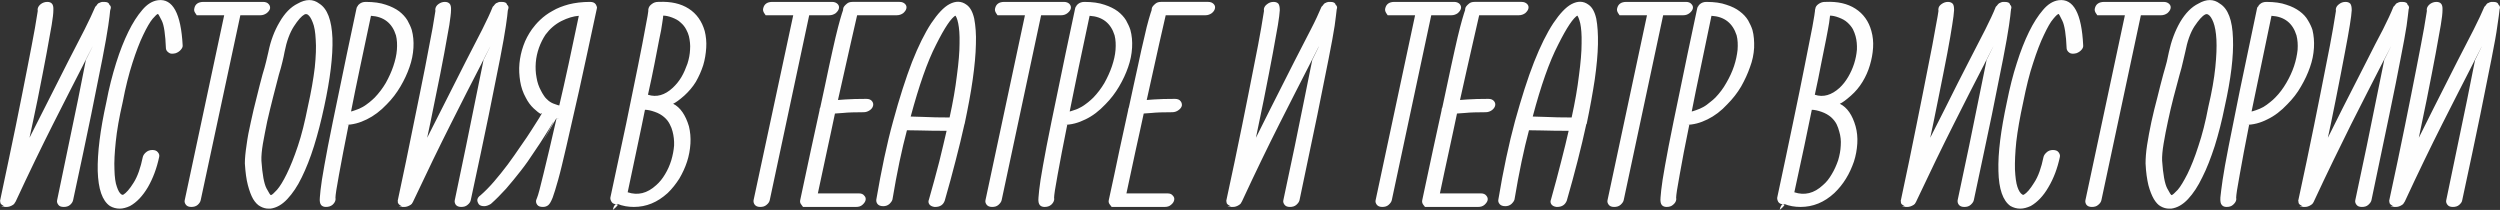
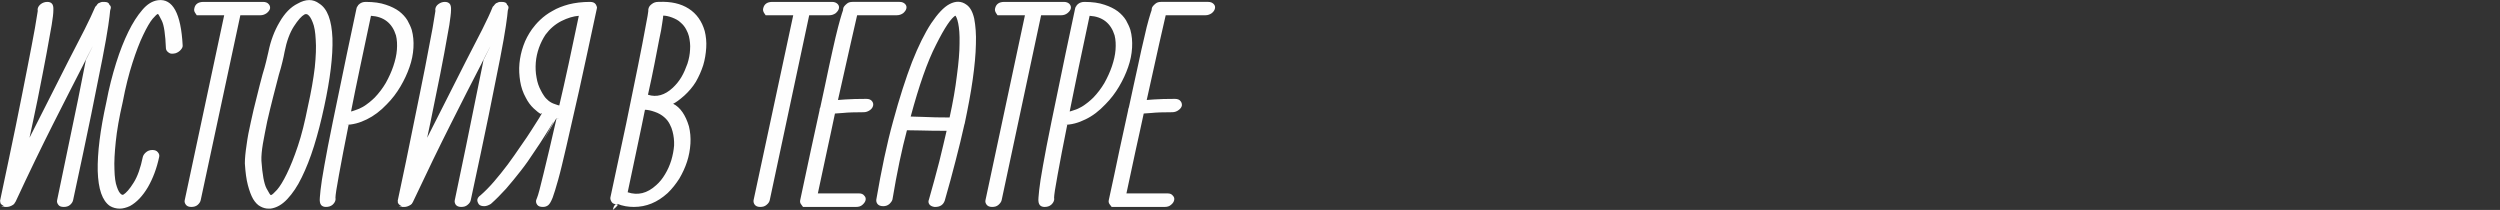
<svg xmlns="http://www.w3.org/2000/svg" xml:space="preserve" width="64.296mm" height="5.4mm" style="shape-rendering:geometricPrecision; text-rendering:geometricPrecision; image-rendering:optimizeQuality; fill-rule:evenodd; clip-rule:evenodd" viewBox="0 0 13303 1117">
  <rect x="0" y="0" width="13303" height="1117" fill="#333333" stroke="none" />
  <defs>
    <style type="text/css">  .fil0 {fill:#FEFEFE;fill-rule:nonzero}  </style>
  </defs>
  <g id="Слой_x0020_1">
    <g id="_2219676504960">
      <path class="fil0" d="M443 345c-46,90 -100,195 -161,316 -61,121 -127,257 -198,410 0,1 -3,5 -8,12 1,0 2,0 1,0 0,1 -3,3 -8,7 -12,8 -24,11 -33,11 -9,0 -14,0 -14,0 0,-1 3,-1 9,-1 -16,0 -24,-1 -23,-2 0,0 5,-1 13,-1 -10,-6 -16,-11 -17,-14 -2,-2 -3,-4 -2,-6 0,-2 0,-4 -1,-6 0,1 0,1 -1,1 0,-1 0,-3 1,-7 31,-144 58,-275 83,-395 24,-119 45,-223 62,-311 17,-88 31,-158 40,-210 9,-52 14,-82 15,-91 -1,-5 -1,-9 0,-13 2,-9 8,-17 17,-24 10,-7 21,-11 34,-11 10,0 19,3 24,9 6,6 9,17 8,35 0,17 -3,43 -9,79 -6,35 -15,85 -27,150 -12,64 -28,147 -48,247 -21,100 -35,168 -43,203 4,-7 30,-59 78,-154 48,-95 91,-179 128,-253 34,-66 63,-122 87,-169 24,-48 43,-88 57,-121l6 -6c6,-10 12,-15 17,-15 1,-1 2,-2 3,-2 1,0 2,0 3,-1 2,0 3,-1 3,-1 1,-1 6,-1 16,-1 16,0 25,5 27,15 8,6 10,15 6,24 -1,5 -2,8 -2,8 -1,13 -4,40 -10,80 -6,40 -16,99 -31,175 -15,77 -35,177 -60,299 -25,122 -57,273 -96,454 -2,9 -7,17 -16,25 -9,8 -21,11 -34,11 -14,0 -24,-4 -29,-12 -6,-8 -8,-16 -6,-24 43,-205 80,-383 111,-534 30,-151 44,-222 42,-212 34,-68 44,-88 30,-61 -14,27 -29,56 -44,87zm123 198c14,-75 32,-144 52,-208 20,-64 42,-119 65,-166 23,-47 48,-86 74,-116 26,-31 54,-48 84,-52 78,-10 122,70 131,240 1,8 -3,16 -10,24 -7,8 -16,14 -27,18 -16,4 -29,4 -37,-3 -9,-6 -14,-13 -15,-22 -3,-74 -10,-124 -22,-148 -12,-24 -19,-36 -20,-36 -5,0 -14,9 -29,26 -14,17 -31,46 -50,86 -19,39 -38,89 -57,148 -19,59 -37,129 -52,209 -19,82 -31,152 -37,211 -6,58 -9,108 -7,148 1,40 5,71 13,92 7,21 15,35 25,41 3,2 6,2 9,1 15,-9 34,-30 55,-64 21,-33 37,-79 49,-137 2,-8 7,-16 16,-24 9,-8 20,-13 35,-13 13,0 23,4 29,12 7,8 9,16 7,25 -13,61 -33,114 -60,161 -28,47 -59,80 -95,100 -19,9 -38,14 -55,14 -19,0 -37,-5 -52,-14 -41,-28 -62,-90 -65,-186 -2,-96 13,-218 46,-367zm481 -462c0,0 -3,-4 -8,-12 -6,-8 -7,-16 -5,-24 4,-23 21,-35 49,-35l317 0c13,0 23,4 29,11 7,7 9,15 8,24 -2,9 -8,17 -18,25 -10,7 -21,11 -33,11l-107 0 -211 984c-2,9 -7,17 -16,25 -9,8 -21,11 -34,11 -14,0 -23,-4 -29,-12 -6,-8 -8,-16 -6,-24l210 -984 -146 0zm678 487c-16,75 -34,145 -54,209 -20,64 -42,119 -65,166 -23,48 -49,86 -77,116 -28,30 -58,47 -90,51l-10 0c-15,0 -30,-4 -44,-12 -14,-7 -27,-21 -38,-39 -11,-19 -20,-44 -28,-74 -8,-30 -13,-68 -16,-115l0 -2c0,-25 3,-57 9,-96 5,-39 13,-81 23,-124 9,-44 20,-87 31,-131 11,-44 21,-85 31,-121 8,-25 14,-48 19,-68 5,-21 9,-38 12,-51 12,-60 32,-113 60,-160 27,-47 59,-80 96,-98 44,-25 82,-25 115,0 43,27 66,88 70,184 3,96 -12,217 -44,365zm-283 470c6,-1 16,-11 32,-28 15,-17 33,-46 52,-85 19,-39 39,-88 59,-148 20,-59 37,-129 53,-209 18,-80 30,-150 37,-209 6,-59 8,-108 5,-148 -2,-40 -7,-71 -16,-92 -8,-21 -17,-35 -26,-41 -6,-4 -12,-4 -18,-1 -15,8 -34,29 -56,63 -22,34 -39,80 -50,137 -2,13 -6,30 -11,51 -5,21 -11,44 -19,69 -10,37 -20,77 -31,120 -11,43 -21,85 -31,128 -9,42 -16,82 -23,119 -6,36 -9,67 -8,91 5,73 14,122 27,147 13,25 21,37 24,36zm616 -483c-33,35 -69,62 -106,80 -38,19 -76,29 -113,29l16 0c-22,107 -38,195 -51,265 -13,69 -19,111 -19,123 1,5 1,9 0,13 -2,9 -7,17 -16,25 -10,8 -21,11 -35,11 -10,0 -19,-3 -25,-10 -6,-7 -9,-20 -7,-40 1,-21 5,-52 11,-94 7,-42 17,-102 32,-179 15,-77 35,-175 60,-294 24,-119 55,-265 92,-439 1,-6 3,-10 7,-13 0,-3 3,-7 10,-12 8,-6 18,-10 32,-10l1 0c42,0 77,5 106,15 28,9 52,21 71,35 18,14 33,30 44,48 10,18 18,35 23,51 8,29 11,61 9,95 -2,35 -9,69 -21,103 -12,35 -28,69 -48,103 -20,34 -44,66 -73,95zm-84 -471c-20,93 -39,184 -58,274 -19,90 -35,168 -48,235 2,0 9,-2 23,-7 13,-4 27,-10 39,-17 13,-7 24,-16 36,-25 11,-9 20,-17 28,-25 22,-23 42,-49 59,-78 16,-29 30,-59 40,-89 10,-30 17,-59 19,-87 2,-28 1,-53 -5,-77 -20,-65 -65,-100 -133,-104zm585 261c-47,90 -100,195 -161,316 -61,121 -127,257 -199,410 0,1 -2,5 -7,12 1,0 1,0 1,0 -1,1 -3,3 -8,7 -13,8 -24,11 -33,11 -9,0 -14,0 -14,0 -1,-1 2,-1 9,-1 -16,0 -24,-1 -24,-2 1,0 5,-1 14,-1 -11,-6 -16,-11 -17,-14 -2,-2 -3,-4 -3,-6 1,-2 1,-4 0,-6 0,1 0,1 -1,1 0,-1 0,-3 1,-7 31,-144 58,-275 82,-395 25,-119 45,-223 63,-311 17,-88 30,-158 40,-210 9,-52 14,-82 15,-91 -1,-5 -1,-9 0,-13 2,-9 7,-17 17,-24 10,-7 21,-11 33,-11 11,0 19,3 25,9 6,6 9,17 8,35 0,17 -4,43 -9,79 -6,35 -15,85 -27,150 -12,64 -28,147 -49,247 -20,100 -34,168 -42,203 4,-7 30,-59 78,-154 48,-95 90,-179 128,-253 34,-66 63,-122 87,-169 24,-48 43,-88 56,-121l6 -6c7,-10 13,-15 18,-15 1,-1 2,-2 3,-2 1,0 2,0 2,-1 2,0 4,-1 4,-1 1,-1 6,-1 15,-1 17,0 26,5 28,15 8,6 10,15 6,24 -1,5 -2,8 -2,8 -1,13 -4,40 -10,80 -6,40 -16,99 -31,175 -15,77 -35,177 -60,299 -25,122 -57,273 -96,454 -2,9 -7,17 -17,25 -9,8 -20,11 -34,11 -13,0 -23,-4 -29,-12 -5,-8 -7,-16 -5,-24 43,-205 80,-383 110,-534 31,-151 45,-222 43,-212 34,-68 44,-88 30,-61 -14,27 -29,56 -44,87zm617 -300c-37,174 -69,320 -95,439 -27,119 -49,217 -67,294 -18,77 -32,137 -44,179 -12,42 -21,73 -29,94 -8,20 -15,33 -23,40 -8,7 -18,10 -29,10 -14,0 -24,-3 -30,-11 -6,-8 -8,-16 -6,-25 1,-4 3,-8 5,-13 5,-11 17,-55 35,-131 19,-76 41,-172 68,-289l15 0c-9,0 -16,-1 -23,-2 -6,-1 -4,-1 7,0 0,0 -23,40 -70,121 46,-83 63,-116 52,-99 -10,18 -24,40 -41,67 -17,27 -36,57 -59,90 -22,34 -45,67 -71,100 -25,32 -51,64 -78,95 -28,31 -55,58 -81,81 -13,8 -25,12 -35,12 -13,0 -23,-3 -29,-10 -6,-9 -9,-17 -8,-25 2,-9 7,-16 17,-23 22,-19 46,-43 71,-72 25,-29 50,-60 74,-92 24,-33 47,-65 69,-98 23,-32 42,-61 58,-86 17,-26 30,-47 40,-63 9,-16 14,-24 14,-24 0,-3 -2,-2 -6,2 -8,-4 -21,-14 -37,-29 -17,-16 -31,-35 -42,-57 -15,-27 -25,-56 -30,-87 -5,-32 -7,-63 -4,-95 3,-32 10,-64 21,-95 11,-32 27,-61 46,-88 11,-15 25,-32 43,-49 19,-18 40,-34 66,-48 25,-15 54,-26 87,-35 32,-8 70,-13 113,-13 15,0 25,5 30,13 2,3 3,5 3,5 0,1 0,1 0,1 1,3 2,5 3,7 1,2 1,5 0,9zm-297 438c4,8 9,17 16,27 6,10 15,18 24,26 10,8 21,14 34,18 13,5 21,7 23,7 15,-64 32,-138 50,-222 18,-84 36,-169 54,-255 -28,2 -59,11 -93,28 -33,17 -61,41 -84,72 -14,21 -26,45 -35,70 -9,26 -15,52 -17,79 -2,27 -1,54 4,79 4,26 12,49 24,71zm369 568c31,-143 59,-274 84,-393 24,-119 45,-222 63,-308 17,-86 31,-155 40,-207 10,-51 15,-80 15,-86 -1,-1 -1,-5 1,-12 2,-9 8,-17 18,-24 9,-7 20,-11 33,-11l4 0c64,-3 117,9 159,36 42,27 70,67 85,119 7,28 10,58 8,89 -2,32 -7,63 -16,93 -10,31 -23,60 -39,88 -17,28 -38,52 -62,74 -26,23 -46,37 -59,43 38,19 66,60 84,120 7,29 10,60 8,92 -2,33 -8,65 -18,96 -10,31 -24,61 -41,90 -18,28 -38,54 -62,77 -55,50 -114,74 -180,74 -31,0 -60,-5 -87,-16 -13,0 -21,11 -25,32 24,-20 32,-30 22,-30 -13,0 -23,-4 -28,-12 -6,-9 -8,-17 -7,-24zm331 -351c-3,-13 -8,-26 -15,-39 -7,-14 -16,-26 -30,-38 -13,-11 -29,-21 -50,-28 -20,-7 -37,-11 -52,-11 -10,52 -24,116 -40,193 -16,76 -33,158 -52,246 54,18 104,6 152,-38 17,-15 33,-34 47,-58 14,-23 25,-48 33,-74 8,-27 13,-53 15,-79 1,-26 -2,-51 -8,-74zm87 -507c-3,-12 -8,-24 -15,-37 -7,-13 -16,-25 -29,-36 -12,-12 -28,-20 -46,-27 -19,-7 -34,-10 -47,-10 0,3 -1,17 -5,39 -3,23 -8,52 -16,87 -7,36 -15,78 -25,129 -10,50 -21,105 -35,166 46,15 90,2 132,-37 17,-16 33,-35 46,-57 13,-22 23,-46 32,-71 8,-25 13,-50 14,-75 2,-25 -1,-49 -6,-71zm408 -112c0,0 -2,-4 -8,-12 -5,-8 -7,-16 -5,-24 5,-23 21,-35 49,-35l318 0c12,0 22,4 29,11 7,7 9,15 7,24 -2,9 -8,17 -17,25 -10,7 -21,11 -34,11l-107 0 -210 984c-2,9 -7,17 -17,25 -9,8 -20,11 -34,11 -13,0 -23,-4 -29,-12 -6,-8 -7,-16 -6,-24l211 -984 -147 0zm199 1020c0,0 -2,-3 -8,-11 -7,-8 -9,-16 -7,-25 21,-98 40,-187 57,-267 17,-79 32,-149 46,-211l0 -2c1,-7 2,-12 4,-14 19,-86 34,-159 47,-220 13,-61 25,-112 34,-152 10,-41 18,-73 25,-97 7,-23 12,-41 16,-51 0,2 0,2 -1,2 0,-1 0,-3 1,-8 1,-8 8,-16 20,-26 7,-6 17,-9 29,-9l251 0c13,0 22,4 29,11 7,7 9,15 7,24 -2,9 -8,17 -17,25 -10,7 -21,11 -34,11l-211 0c-4,17 -15,66 -34,149 -19,84 -41,184 -68,302 -1,0 13,-1 41,-3 28,-2 65,-3 110,-3 14,0 24,4 30,12 6,7 8,16 6,24 -2,9 -7,17 -17,24 -10,7 -21,11 -33,11 -46,0 -83,1 -111,4 -29,2 -42,3 -42,3 -12,59 -27,126 -43,201 -16,75 -32,150 -48,224l219 0c13,0 22,4 28,12 7,7 9,15 7,24 -2,9 -8,17 -17,25 -9,8 -20,11 -34,11l-282 0zm427 -4c-14,0 -24,-4 -30,-11 -6,-7 -8,-15 -7,-24 27,-157 56,-297 90,-419 33,-122 67,-227 100,-313 34,-86 68,-154 102,-206 35,-52 67,-86 97,-102 34,-18 64,-17 91,3 19,13 33,38 41,74 7,37 11,82 9,136 -1,54 -7,117 -17,188 -10,72 -25,150 -43,236l-1 2c-14,62 -29,126 -47,194 -17,68 -37,139 -58,213 -8,22 -25,33 -50,33l-5 0c-12,-2 -21,-6 -27,-14 -5,-8 -6,-16 -2,-25 20,-71 39,-139 55,-202 15,-63 29,-118 39,-164 -57,0 -105,-1 -145,-2 -39,-1 -61,-1 -66,-1 -27,101 -53,224 -77,368 -2,8 -7,15 -16,24 -9,8 -20,12 -33,12zm387 -1016c-25,13 -60,65 -106,157 -47,91 -91,219 -135,382 3,0 25,1 67,2 41,2 88,3 140,3 18,-82 31,-156 39,-224 9,-67 14,-124 14,-171 1,-46 -2,-81 -7,-105 -5,-25 -11,-39 -18,-45 2,2 4,2 6,1zm221 0c0,0 -3,-4 -8,-12 -5,-8 -7,-16 -5,-24 5,-23 21,-35 49,-35l318 0c12,0 22,4 29,11 6,7 9,15 7,24 -2,9 -8,17 -18,25 -9,7 -20,11 -33,11l-107 0 -210 984c-2,9 -8,17 -17,25 -9,8 -20,11 -34,11 -13,0 -23,-4 -29,-12 -6,-8 -8,-16 -6,-24l210 -984 -146 0zm574 474c-33,35 -68,62 -106,80 -38,19 -76,29 -113,29l16 0c-22,107 -38,195 -51,265 -13,69 -19,111 -19,123 1,5 1,9 0,13 -2,9 -7,17 -16,25 -10,8 -21,11 -35,11 -10,0 -19,-3 -25,-10 -6,-7 -9,-20 -7,-40 1,-21 5,-52 11,-94 7,-42 17,-102 32,-179 15,-77 35,-175 60,-294 24,-119 55,-265 92,-439 1,-6 3,-10 7,-13 0,-3 3,-7 10,-12 8,-6 19,-10 32,-10l1 0c42,0 77,5 106,15 28,9 52,21 71,35 18,14 33,30 44,48 10,18 18,35 23,51 8,29 11,61 9,95 -2,35 -9,69 -21,103 -12,35 -28,69 -48,103 -20,34 -44,66 -73,95zm-84 -471c-20,93 -39,184 -58,274 -18,90 -35,168 -48,235 2,0 9,-2 23,-7 14,-4 27,-10 39,-17 13,-7 24,-16 36,-25 11,-9 20,-17 28,-25 22,-23 42,-49 59,-78 16,-29 30,-59 40,-89 10,-30 17,-59 19,-87 2,-28 1,-53 -5,-77 -20,-65 -65,-100 -133,-104zm117 1017c1,0 -2,-3 -8,-11 -7,-8 -9,-16 -7,-25 21,-98 41,-187 57,-267 17,-79 33,-149 46,-211l0 -2c1,-7 3,-12 4,-14 19,-86 34,-159 48,-220 13,-61 24,-112 34,-152 9,-41 17,-73 24,-97 7,-23 12,-41 16,-51 0,2 0,2 -1,2 0,-1 0,-3 1,-8 1,-8 8,-16 20,-26 7,-6 17,-9 29,-9l251 0c13,0 22,4 29,11 7,7 9,15 7,24 -2,9 -7,17 -17,25 -10,7 -21,11 -33,11l-212 0c-4,17 -15,66 -34,149 -19,84 -41,184 -67,302 -1,0 12,-1 40,-3 28,-2 65,-3 110,-3 14,0 24,4 30,12 6,7 8,16 7,24 -2,9 -8,17 -18,24 -9,7 -21,11 -33,11 -46,0 -83,1 -111,4 -29,2 -42,3 -41,3 -13,59 -27,126 -44,201 -16,75 -32,150 -48,224l219 0c13,0 22,4 28,12 7,7 9,15 7,24 -2,9 -7,17 -17,25 -9,8 -20,11 -34,11l-282 0z" />
-       <path class="fil0" d="M6968 345c-46,90 -100,195 -161,316 -61,121 -127,257 -198,410 0,1 -3,5 -7,12 1,0 1,0 0,0 0,1 -3,3 -8,7 -12,8 -23,11 -33,11 -9,0 -13,0 -14,0 0,-1 3,-1 10,-1 -17,0 -25,-1 -24,-2 0,0 5,-1 14,-1 -11,-6 -17,-11 -18,-14 -2,-2 -3,-4 -2,-6 0,-2 0,-4 -1,-6 0,1 0,1 -1,1 0,-1 0,-3 1,-7 31,-144 59,-275 83,-395 24,-119 45,-223 62,-311 18,-88 31,-158 40,-210 9,-52 14,-82 15,-91 -1,-5 -1,-9 0,-13 2,-9 8,-17 18,-24 9,-7 20,-11 33,-11 11,0 19,3 25,9 5,6 8,17 8,35 -1,17 -4,43 -10,79 -6,35 -15,85 -27,150 -12,64 -28,147 -48,247 -21,100 -35,168 -42,203 4,-7 29,-59 77,-154 48,-95 91,-179 128,-253 34,-66 63,-122 87,-169 25,-48 43,-88 57,-121l6 -6c7,-10 12,-15 17,-15 1,-1 2,-2 3,-2 1,0 2,0 3,-1 2,0 3,-1 4,-1 0,-1 5,-1 15,-1 16,0 25,5 27,15 8,6 10,15 6,24 -1,5 -1,8 -1,8 -1,13 -5,40 -10,80 -6,40 -17,99 -32,175 -15,77 -35,177 -60,299 -25,122 -57,273 -95,454 -2,9 -8,17 -17,25 -9,8 -21,11 -34,11 -14,0 -23,-4 -29,-12 -6,-8 -8,-16 -6,-24 44,-205 81,-383 111,-534 30,-151 45,-222 43,-212 34,-68 43,-88 29,-61 -14,27 -28,56 -44,87zm416 -264c0,0 -3,-4 -8,-12 -5,-8 -7,-16 -5,-24 5,-23 21,-35 49,-35l318 0c12,0 22,4 29,11 6,7 9,15 7,24 -2,9 -8,17 -17,25 -10,7 -21,11 -34,11l-107 0 -210 984c-2,9 -8,17 -17,25 -9,8 -20,11 -34,11 -13,0 -23,-4 -29,-12 -6,-8 -8,-16 -6,-24l210 -984 -146 0zm198 1020c1,0 -1,-3 -8,-11 -6,-8 -8,-16 -6,-25 21,-98 40,-187 57,-267 17,-79 32,-149 46,-211l0 -2c1,-7 2,-12 4,-14 18,-86 34,-159 47,-220 13,-61 25,-112 34,-152 10,-41 18,-73 25,-97 7,-23 12,-41 16,-51 0,2 0,2 -1,2 0,-1 0,-3 1,-8 1,-8 8,-16 20,-26 7,-6 17,-9 29,-9l251 0c12,0 22,4 29,11 7,7 9,15 7,24 -2,9 -8,17 -17,25 -10,7 -21,11 -34,11l-211 0c-4,17 -15,66 -34,149 -19,84 -42,184 -68,302 -1,0 13,-1 41,-3 28,-2 65,-3 110,-3 14,0 23,4 30,12 6,7 8,16 6,24 -2,9 -8,17 -17,24 -10,7 -21,11 -33,11 -46,0 -83,1 -111,4 -29,2 -43,3 -42,3 -12,59 -27,126 -43,201 -17,75 -32,150 -48,224l219 0c12,0 22,4 28,12 6,7 9,15 7,24 -2,9 -8,17 -17,25 -9,8 -21,11 -34,11l-283 0zm428 -4c-14,0 -24,-4 -30,-11 -6,-7 -9,-15 -7,-24 26,-157 56,-297 89,-419 34,-122 67,-227 101,-313 34,-86 68,-154 102,-206 35,-52 67,-86 97,-102 34,-18 64,-17 91,3 19,13 33,38 41,74 7,37 10,82 9,136 -1,54 -7,117 -17,188 -11,72 -25,150 -43,236l-2 2c-13,62 -29,126 -46,194 -17,68 -37,139 -58,213 -9,22 -26,33 -51,33l-4 0c-13,-2 -21,-6 -27,-14 -5,-8 -6,-16 -2,-25 20,-71 38,-139 54,-202 16,-63 30,-118 40,-164 -57,0 -105,-1 -145,-2 -39,-1 -62,-1 -66,-1 -27,101 -53,224 -77,368 -2,8 -7,15 -16,24 -9,8 -20,12 -33,12zm386 -1016c-24,13 -59,65 -105,157 -47,91 -92,219 -135,382 3,0 25,1 67,2 41,2 88,3 140,3 18,-82 31,-156 39,-224 9,-67 14,-124 14,-171 1,-46 -2,-81 -7,-105 -6,-25 -12,-39 -18,-45 2,2 4,2 5,1zm222 0c0,0 -3,-4 -8,-12 -5,-8 -7,-16 -5,-24 5,-23 21,-35 49,-35l318 0c12,0 22,4 28,11 7,7 10,15 8,24 -2,9 -8,17 -18,25 -9,7 -20,11 -33,11l-107 0 -210 984c-2,9 -8,17 -17,25 -9,8 -21,11 -34,11 -14,0 -23,-4 -29,-12 -6,-8 -8,-16 -6,-24l210 -984 -146 0zm573 474c-32,35 -68,62 -105,80 -38,19 -76,29 -113,29l16 0c-22,107 -39,195 -51,265 -13,69 -19,111 -19,123 1,5 1,9 0,13 -2,9 -7,17 -17,25 -9,8 -20,11 -34,11 -10,0 -19,-3 -25,-10 -6,-7 -9,-20 -7,-40 1,-21 5,-52 11,-94 7,-42 17,-102 32,-179 15,-77 35,-175 60,-294 24,-119 55,-265 92,-439 1,-6 3,-10 7,-13 0,-3 3,-7 10,-12 8,-6 18,-10 32,-10l1 0c42,0 77,5 105,15 29,9 53,21 71,35 19,14 34,30 45,48 10,18 18,35 23,51 8,29 10,61 9,95 -2,35 -9,69 -22,103 -12,35 -28,69 -47,103 -20,34 -45,66 -74,95zm-84 -471c-19,93 -38,184 -57,274 -19,90 -35,168 -48,235 2,0 9,-2 23,-7 13,-4 26,-10 39,-17 13,-7 24,-16 35,-25 12,-9 21,-17 29,-25 22,-23 42,-49 58,-78 17,-29 31,-59 41,-89 10,-30 16,-59 19,-87 2,-28 1,-53 -5,-77 -21,-65 -65,-100 -134,-104zm350 967c31,-143 58,-274 83,-393 25,-119 46,-222 63,-308 17,-86 31,-155 41,-207 9,-51 14,-80 14,-86 -1,-1 0,-5 2,-12 1,-9 7,-17 17,-24 10,-7 21,-11 33,-11l5 0c63,-3 116,9 158,36 42,27 71,67 85,119 8,28 11,58 9,89 -2,32 -8,63 -17,93 -9,31 -22,60 -39,88 -17,28 -37,52 -62,74 -26,23 -45,37 -59,43 39,19 67,60 84,120 8,29 11,60 9,92 -2,33 -8,65 -18,96 -11,31 -24,61 -42,90 -17,28 -38,54 -62,77 -54,50 -114,74 -180,74 -31,0 -60,-5 -87,-16 -12,0 -20,11 -24,32 24,-20 31,-30 21,-30 -13,0 -22,-4 -28,-12 -5,-9 -7,-17 -6,-24zm330 -351c-3,-13 -8,-26 -14,-39 -7,-14 -17,-26 -30,-38 -13,-11 -30,-21 -50,-28 -20,-7 -38,-11 -52,-11 -11,52 -24,116 -40,193 -16,76 -34,158 -53,246 54,18 105,6 152,-38 18,-15 33,-34 47,-58 14,-23 25,-48 34,-74 8,-27 13,-53 14,-79 2,-26 -1,-51 -8,-74zm87 -507c-3,-12 -8,-24 -14,-37 -7,-13 -17,-25 -29,-36 -13,-12 -28,-20 -47,-27 -18,-7 -34,-10 -46,-10 0,3 -2,17 -5,39 -4,23 -9,52 -16,87 -7,36 -16,78 -26,129 -9,50 -21,105 -34,166 45,15 89,2 132,-37 17,-16 32,-35 45,-57 13,-22 24,-46 32,-71 8,-25 13,-50 15,-75 1,-25 -1,-49 -7,-71zm683 152c-47,90 -100,195 -161,316 -61,121 -127,257 -199,410 0,1 -2,5 -7,12 1,0 1,0 1,0 -1,1 -3,3 -8,7 -13,8 -24,11 -34,11 -8,0 -13,0 -13,0 -1,-1 2,-1 9,-1 -16,0 -24,-1 -24,-2 1,0 5,-1 14,-1 -11,-6 -17,-11 -18,-14 -1,-2 -2,-4 -2,-6 1,-2 1,-4 0,-6 0,1 -1,1 -1,1 -1,-1 0,-3 1,-7 31,-144 58,-275 82,-395 24,-119 45,-223 62,-311 18,-88 31,-158 40,-210 10,-52 15,-82 16,-91 -1,-5 -1,-9 0,-13 1,-9 7,-17 17,-24 10,-7 21,-11 33,-11 11,0 19,3 25,9 6,6 8,17 8,35 -1,17 -4,43 -10,79 -5,35 -14,85 -26,150 -12,64 -29,147 -49,247 -20,100 -34,168 -42,203 4,-7 30,-59 78,-154 47,-95 90,-179 128,-253 34,-66 63,-122 87,-169 24,-48 43,-88 56,-121l6 -6c7,-10 13,-15 18,-15 0,-1 1,-2 2,-2 1,0 2,0 3,-1 2,0 3,-1 4,-1 0,-1 5,-1 15,-1 17,0 26,5 28,15 7,6 9,15 5,24 0,5 -1,8 -1,8 -1,13 -4,40 -10,80 -6,40 -16,99 -31,175 -15,77 -35,177 -60,299 -26,122 -57,273 -96,454 -2,9 -8,17 -17,25 -9,8 -20,11 -34,11 -13,0 -23,-4 -29,-12 -6,-8 -7,-16 -6,-24 44,-205 81,-383 111,-534 31,-151 45,-222 43,-212 34,-68 44,-88 30,-61 -14,27 -29,56 -44,87zm122 198c15,-75 32,-144 53,-208 20,-64 42,-119 65,-166 23,-47 48,-86 74,-116 26,-31 54,-48 84,-52 78,-10 122,70 130,240 1,8 -2,16 -9,24 -7,8 -16,14 -27,18 -16,4 -29,4 -38,-3 -8,-6 -13,-13 -14,-22 -3,-74 -11,-124 -23,-148 -12,-24 -18,-36 -19,-36 -5,0 -15,9 -29,26 -15,17 -31,46 -50,86 -19,39 -38,89 -57,148 -20,59 -37,129 -53,209 -18,82 -30,152 -37,211 -6,58 -8,108 -7,148 2,40 6,71 13,92 7,21 16,35 26,41 3,2 5,2 8,1 16,-9 34,-30 55,-64 22,-33 38,-79 50,-137 2,-8 7,-16 16,-24 8,-8 20,-13 34,-13 14,0 24,4 30,12 6,8 9,16 7,25 -13,61 -33,114 -61,161 -27,47 -59,80 -94,100 -20,9 -38,14 -56,14 -19,0 -36,-5 -52,-14 -40,-28 -62,-90 -64,-186 -3,-96 13,-218 45,-367zm481 -462c0,0 -2,-4 -8,-12 -5,-8 -7,-16 -5,-24 5,-23 22,-35 50,-35l317 0c12,0 22,4 29,11 7,7 9,15 7,24 -2,9 -8,17 -17,25 -10,7 -21,11 -34,11l-107 0 -210 984c-2,9 -7,17 -17,25 -9,8 -20,11 -34,11 -13,0 -23,-4 -29,-12 -5,-8 -7,-16 -5,-24l210 -984 -147 0zm678 487c-15,75 -33,145 -53,209 -21,64 -42,119 -66,166 -23,48 -48,86 -76,116 -28,30 -58,47 -90,51l-10 0c-16,0 -31,-4 -45,-12 -14,-7 -26,-21 -37,-39 -11,-19 -21,-44 -29,-74 -7,-30 -13,-68 -15,-115l0 -2c0,-25 2,-57 8,-96 6,-39 14,-81 23,-124 10,-44 20,-87 32,-131 11,-44 21,-85 31,-121 7,-25 14,-48 19,-68 4,-21 8,-38 11,-51 13,-60 33,-113 60,-160 28,-47 60,-80 97,-98 43,-25 81,-25 114,0 44,27 67,88 70,184 4,96 -11,217 -44,365zm-282 470c5,-1 16,-11 32,-28 15,-17 32,-46 52,-85 19,-39 39,-88 58,-148 20,-59 38,-129 53,-209 19,-80 31,-150 37,-209 6,-59 8,-108 6,-148 -2,-40 -8,-71 -16,-92 -8,-21 -17,-35 -27,-41 -6,-4 -11,-4 -17,-1 -16,8 -34,29 -57,63 -22,34 -38,80 -49,137 -3,13 -7,30 -12,51 -4,21 -11,44 -18,69 -10,37 -20,77 -32,120 -11,43 -21,85 -30,128 -9,42 -17,82 -23,119 -6,36 -9,67 -8,91 5,73 14,122 27,147 13,25 21,37 24,36zm615 -483c-33,35 -68,62 -106,80 -37,19 -75,29 -113,29l16 0c-21,107 -38,195 -50,265 -13,69 -19,111 -19,123 1,5 1,9 0,13 -2,9 -8,17 -17,25 -9,8 -20,11 -34,11 -11,0 -19,-3 -25,-10 -7,-7 -9,-20 -8,-40 2,-21 6,-52 12,-94 6,-42 17,-102 32,-179 15,-77 35,-175 59,-294 25,-119 56,-265 92,-439 1,-6 4,-10 8,-13 0,-3 3,-7 10,-12 7,-6 18,-10 32,-10l1 0c42,0 77,5 105,15 29,9 52,21 71,35 19,14 34,30 44,48 11,18 19,35 24,51 7,29 10,61 8,95 -2,35 -9,69 -21,103 -12,35 -28,69 -48,103 -19,34 -44,66 -73,95zm-84 -471c-19,93 -38,184 -57,274 -19,90 -35,168 -49,235 2,0 10,-2 24,-7 13,-4 26,-10 39,-17 12,-7 24,-16 35,-25 11,-9 21,-17 28,-25 23,-23 42,-49 59,-78 17,-29 31,-59 41,-89 10,-30 16,-59 19,-87 2,-28 0,-53 -6,-77 -20,-65 -64,-100 -133,-104zm585 261c-46,90 -100,195 -161,316 -60,121 -127,257 -198,410 0,1 -2,5 -7,12 1,0 1,0 0,0 0,1 -3,3 -8,7 -12,8 -23,11 -33,11 -9,0 -13,0 -14,0 0,-1 3,-1 10,-1 -17,0 -25,-1 -24,-2 0,0 5,-1 14,-1 -11,-6 -17,-11 -18,-14 -2,-2 -2,-4 -2,-6 1,-2 0,-4 -1,-6 0,1 0,1 0,1 -1,-1 -1,-3 0,-7 31,-144 59,-275 83,-395 24,-119 45,-223 62,-311 18,-88 31,-158 40,-210 9,-52 14,-82 15,-91 -1,-5 -1,-9 0,-13 2,-9 8,-17 18,-24 9,-7 20,-11 33,-11 11,0 19,3 25,9 5,6 8,17 8,35 -1,17 -4,43 -10,79 -6,35 -14,85 -27,150 -12,64 -28,147 -48,247 -20,100 -34,168 -42,203 4,-7 30,-59 77,-154 48,-95 91,-179 129,-253 33,-66 62,-122 87,-169 24,-48 43,-88 56,-121l6 -6c7,-10 12,-15 17,-15 1,-1 2,-2 3,-2 1,0 2,0 3,-1 2,0 3,-1 4,-1 0,-1 5,-1 15,-1 16,0 26,5 27,15 8,6 10,15 6,24 -1,5 -1,8 -1,8 -1,13 -5,40 -10,80 -6,40 -17,99 -32,175 -14,77 -35,177 -60,299 -25,122 -57,273 -95,454 -2,9 -8,17 -17,25 -9,8 -20,11 -34,11 -14,0 -23,-4 -29,-12 -6,-8 -8,-16 -6,-24 44,-205 81,-383 111,-534 31,-151 45,-222 43,-212 34,-68 44,-88 30,-61 -14,27 -29,56 -45,87zm484 0c-46,90 -100,195 -161,316 -61,121 -127,257 -198,410 0,1 -3,5 -8,12 1,0 2,0 1,0 0,1 -3,3 -8,7 -12,8 -23,11 -33,11 -9,0 -13,0 -14,0 0,-1 3,-1 10,-1 -17,0 -25,-1 -24,-2 0,0 5,-1 13,-1 -10,-6 -16,-11 -17,-14 -2,-2 -3,-4 -2,-6 0,-2 0,-4 -1,-6 0,1 0,1 -1,1 0,-1 0,-3 1,-7 31,-144 59,-275 83,-395 24,-119 45,-223 62,-311 17,-88 31,-158 40,-210 9,-52 14,-82 15,-91 -1,-5 -1,-9 0,-13 2,-9 8,-17 17,-24 10,-7 21,-11 34,-11 10,0 19,3 24,9 6,6 9,17 8,35 0,17 -3,43 -9,79 -6,35 -15,85 -27,150 -12,64 -28,147 -48,247 -21,100 -35,168 -42,203 3,-7 29,-59 77,-154 48,-95 91,-179 128,-253 34,-66 63,-122 87,-169 24,-48 43,-88 57,-121l6 -6c6,-10 12,-15 17,-15 1,-1 2,-2 3,-2 1,0 2,0 3,-1 2,0 3,-1 3,-1 1,-1 6,-1 16,-1 16,0 25,5 27,15 8,6 10,15 6,24 -1,5 -1,8 -1,8 -1,13 -5,40 -11,80 -5,40 -16,99 -31,175 -15,77 -35,177 -60,299 -25,122 -57,273 -96,454 -1,9 -7,17 -16,25 -9,8 -21,11 -34,11 -14,0 -23,-4 -29,-12 -6,-8 -8,-16 -6,-24 43,-205 80,-383 111,-534 30,-151 44,-222 43,-212 33,-68 43,-88 29,-61 -14,27 -28,56 -44,87z" />
    </g>
  </g>
</svg>